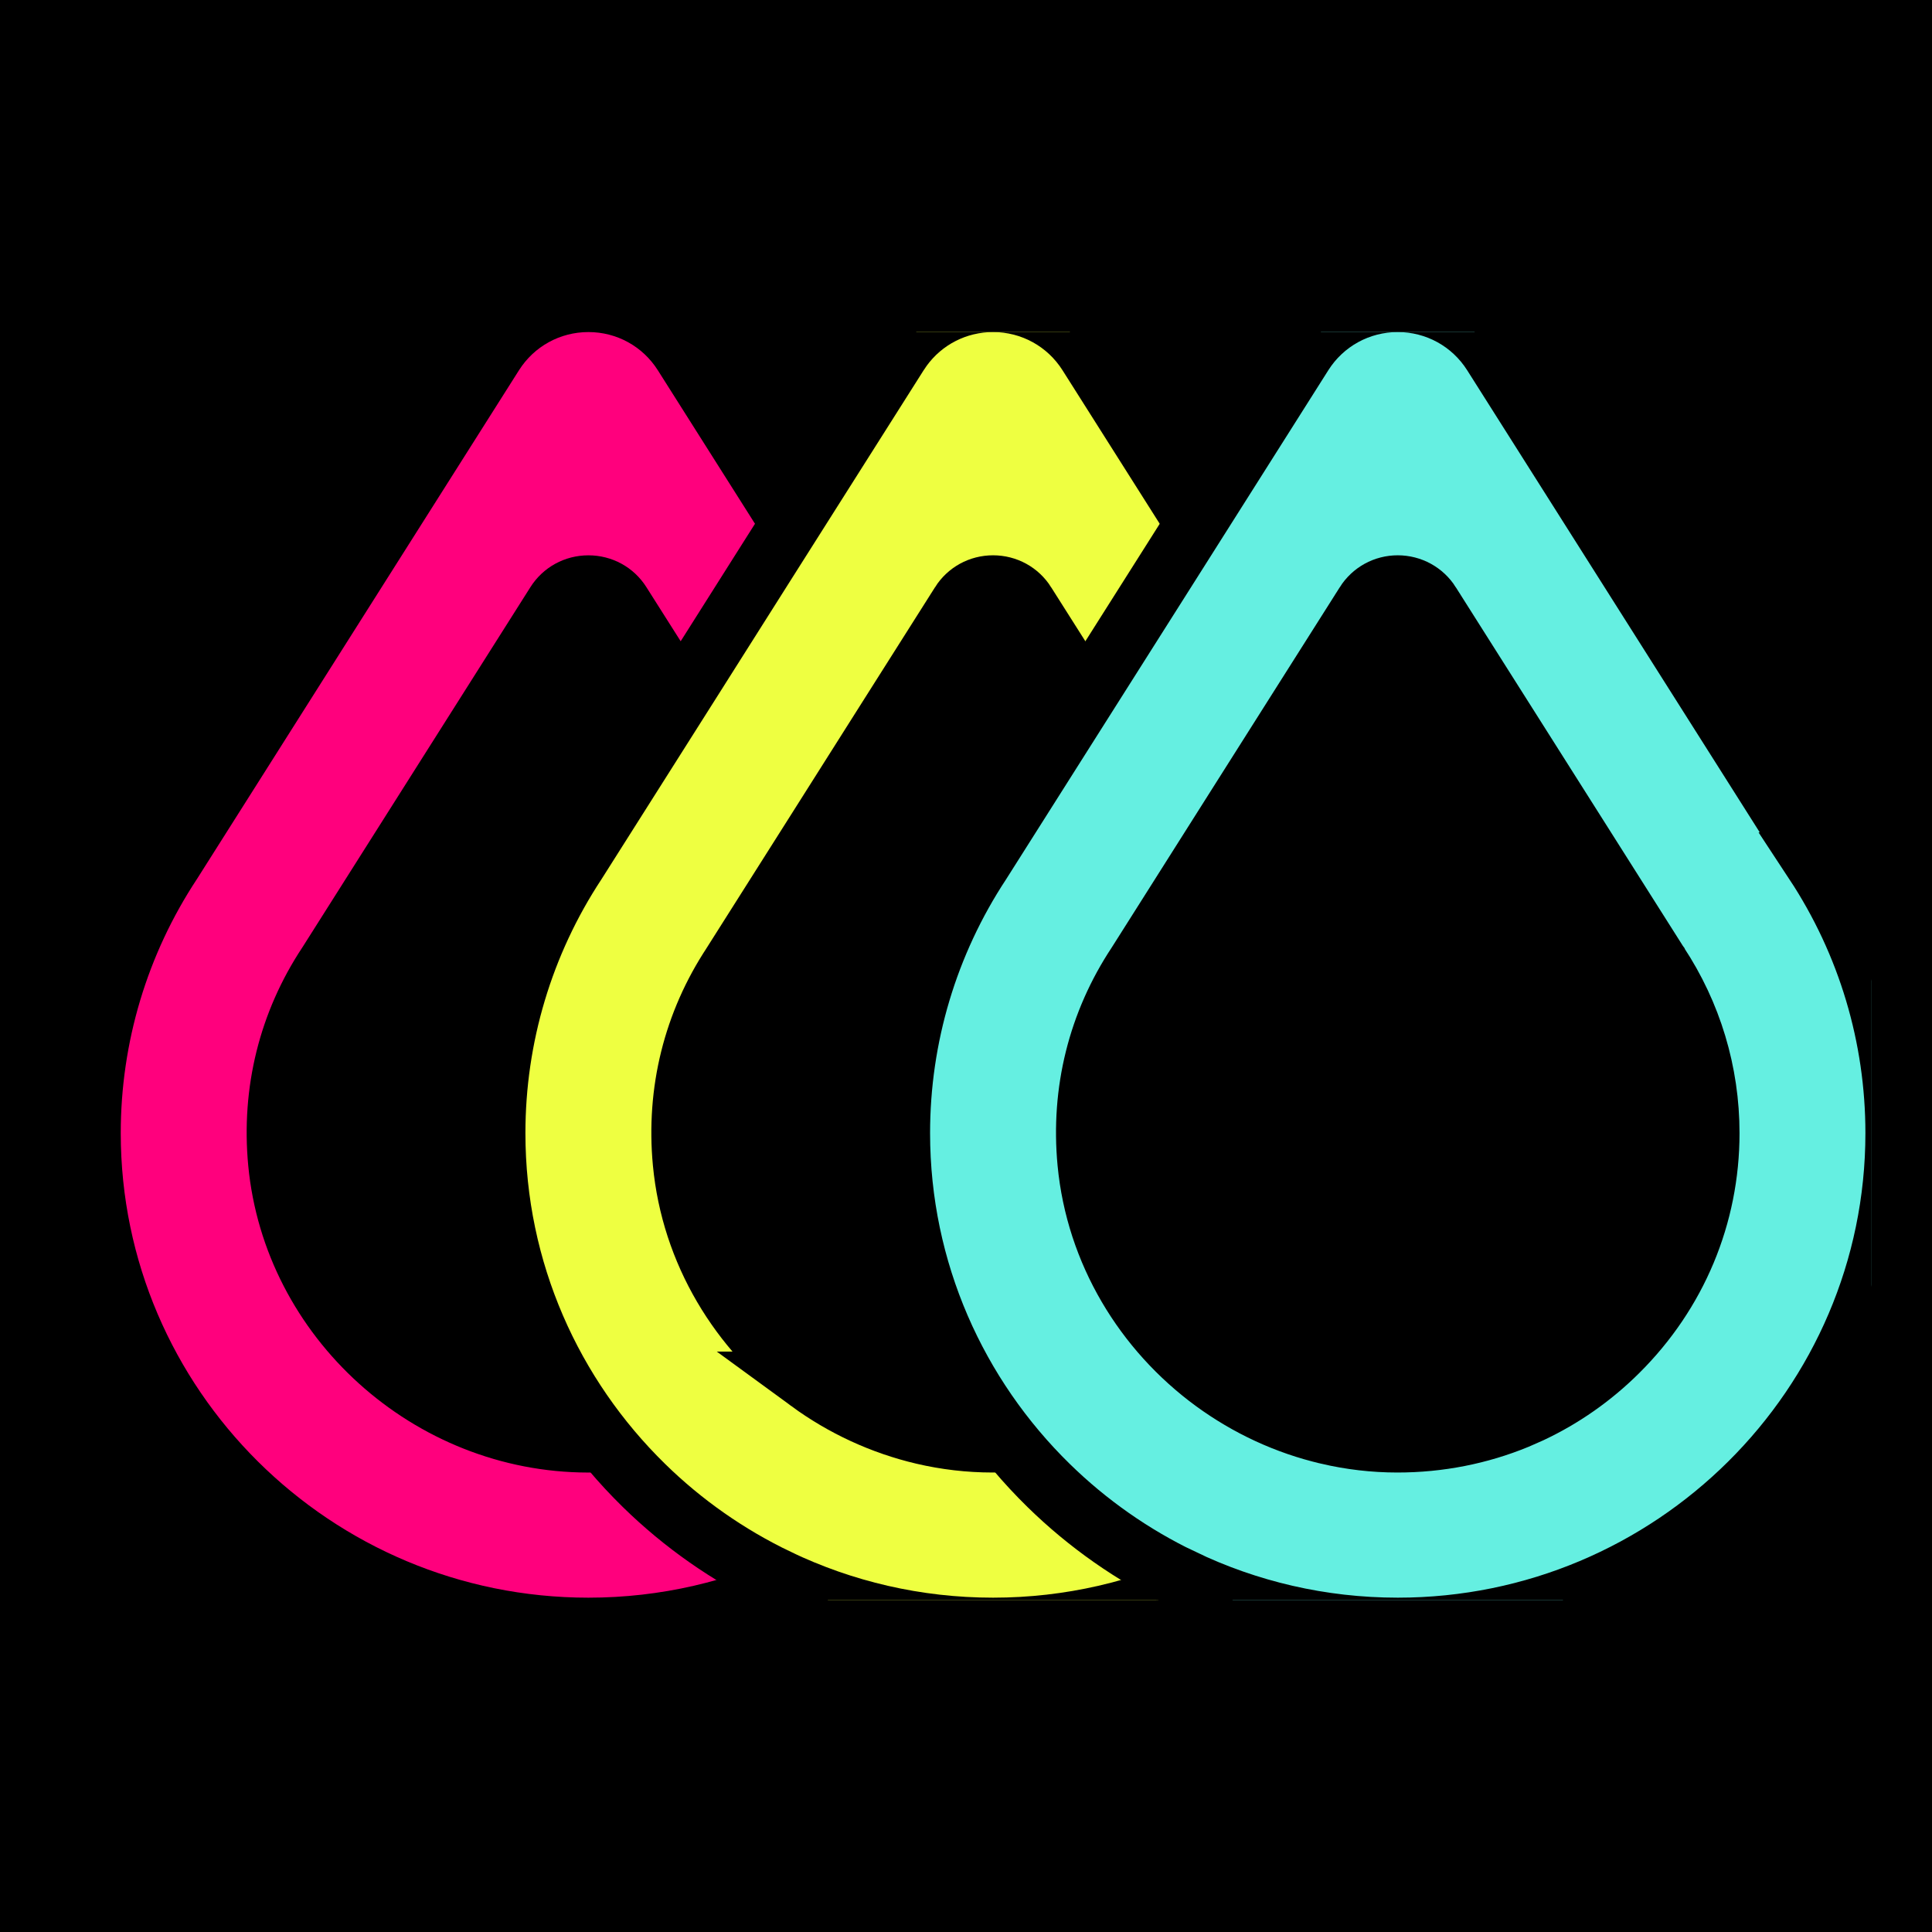
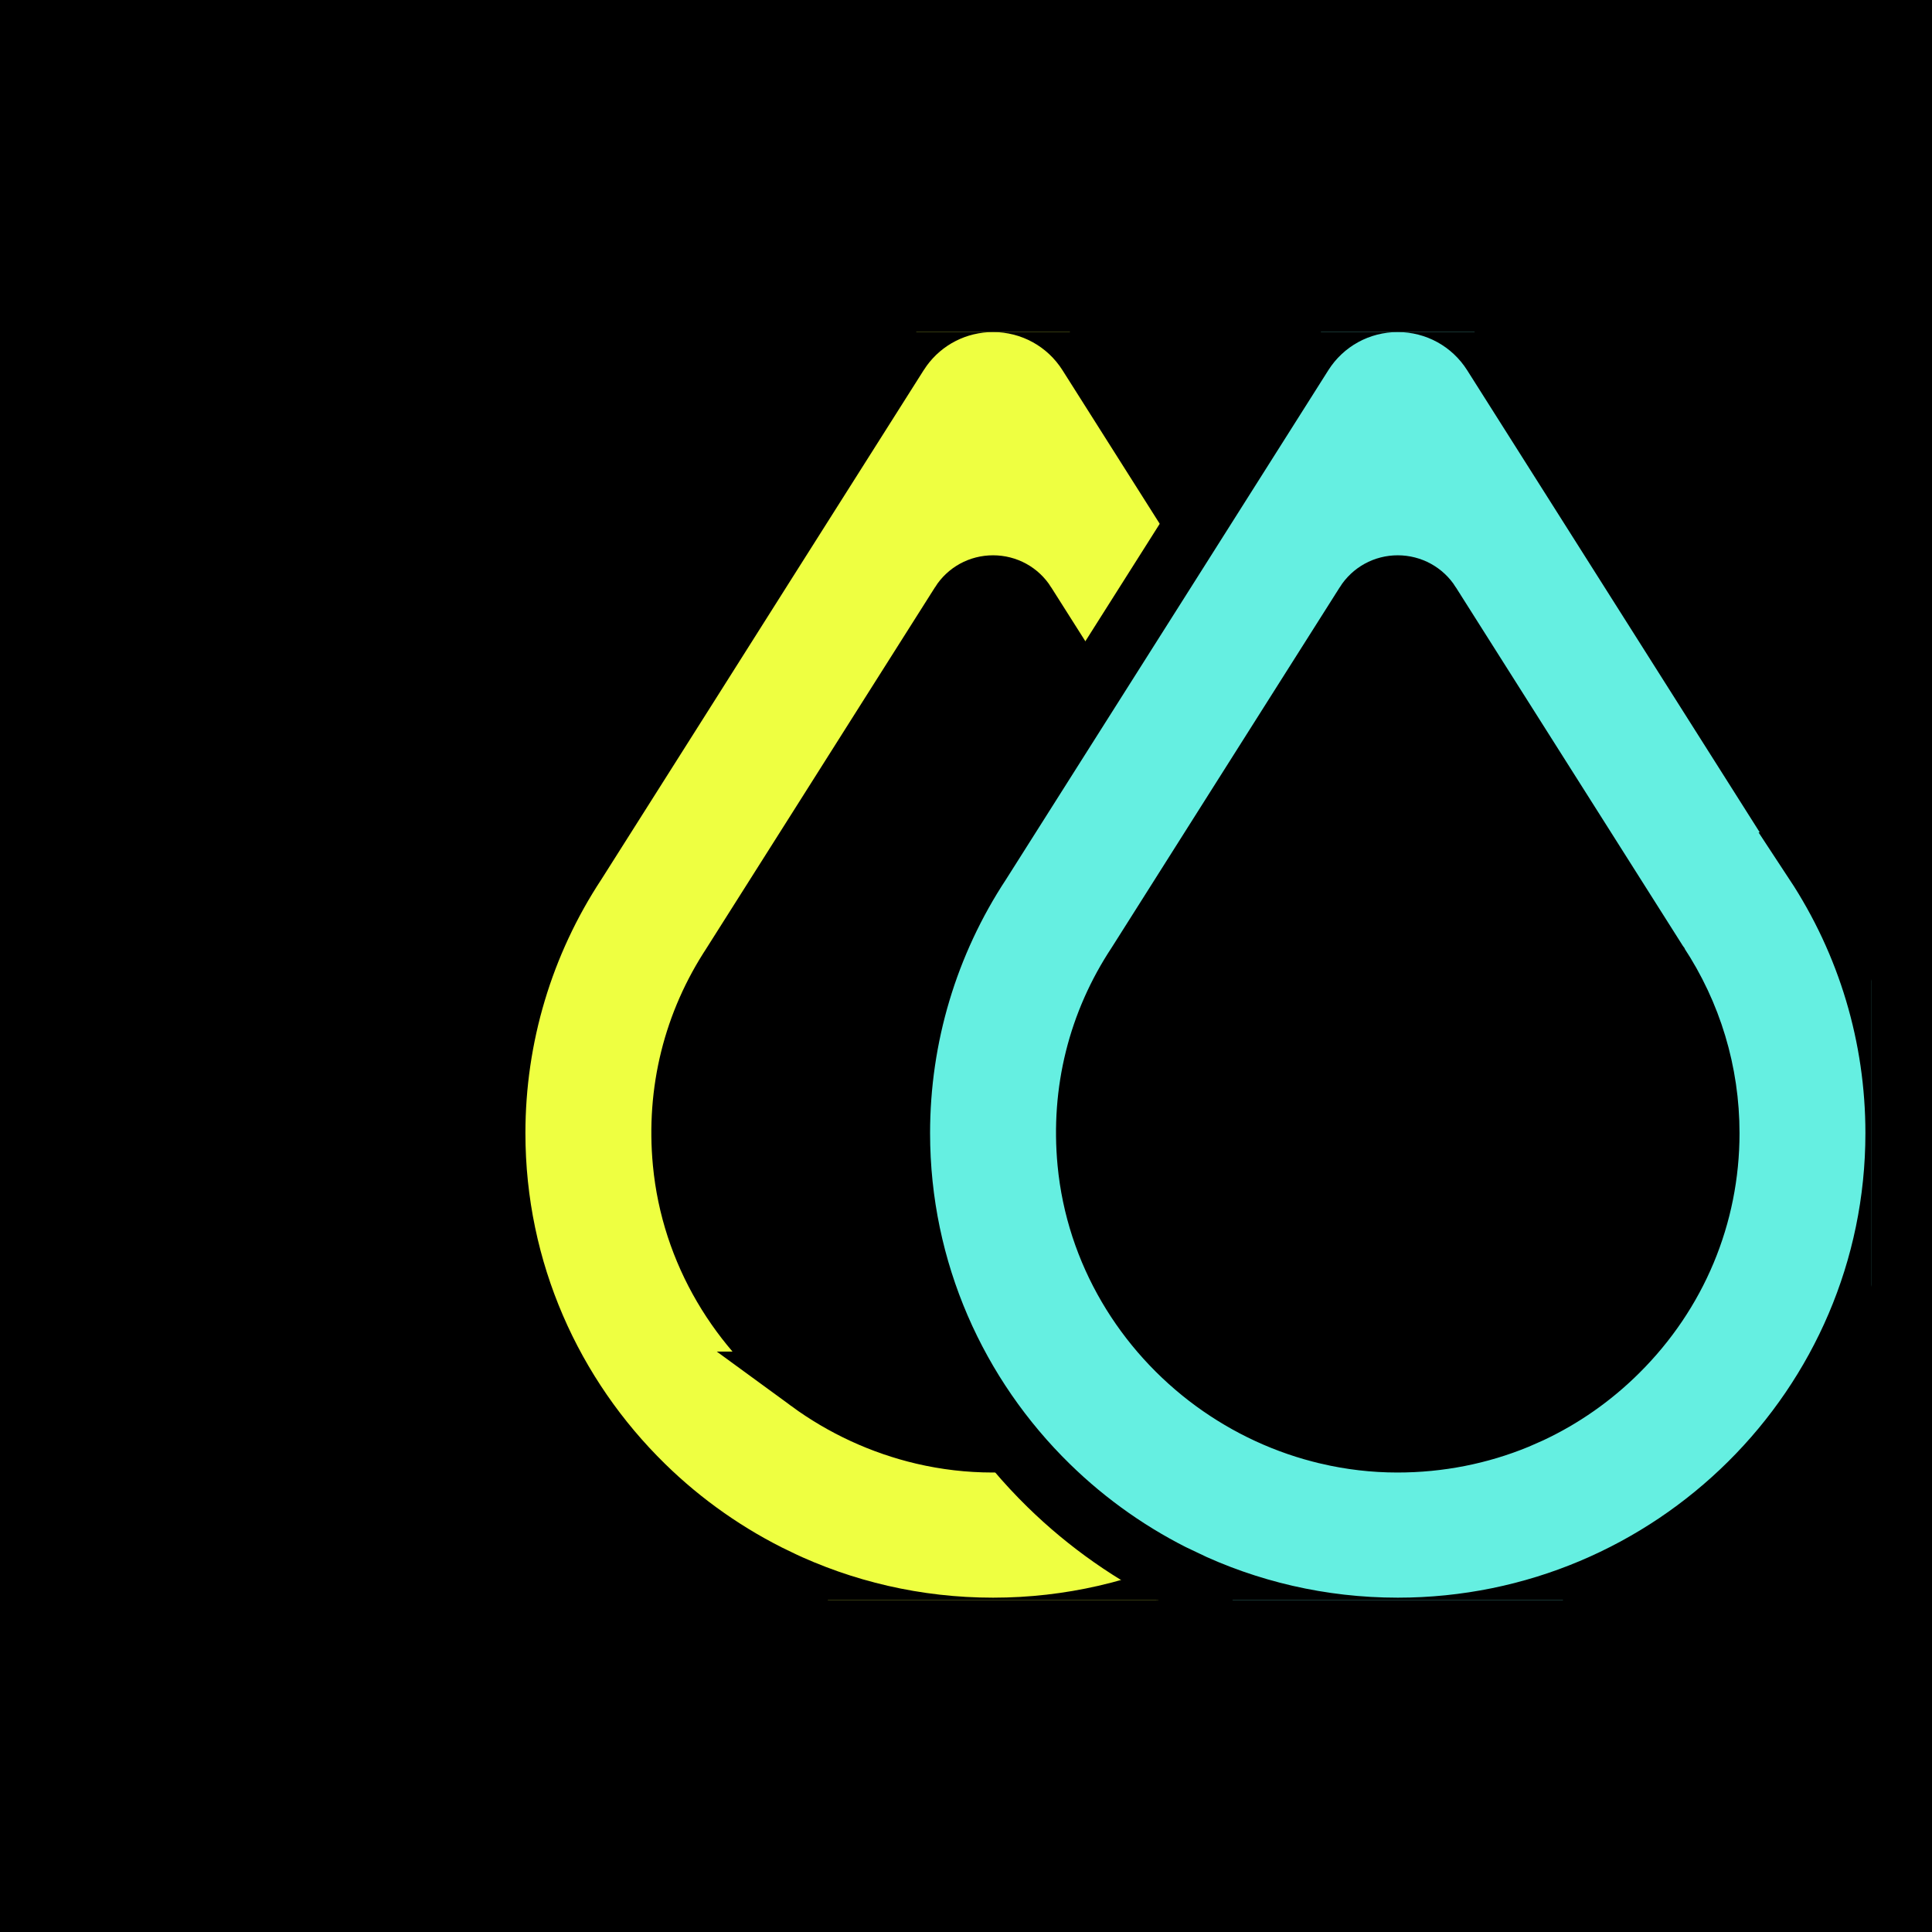
<svg xmlns="http://www.w3.org/2000/svg" width="64" height="64" viewBox="0 0 64 64" fill="none">
  <rect width="64" height="64" fill="black" />
  <g clip-path="url(#clip0_65_7)">
-     <path d="M26.213 46.578C25.469 47.131 24.666 47.581 23.821 47.929C23.244 48.166 22.647 48.356 22.035 48.496C21.207 48.683 20.351 48.78 19.48 48.78C13.706 48.774 8.762 44.307 8.223 38.61C7.979 36.026 8.6 33.52 10.018 31.381L17.57 19.451C17.988 18.79 18.706 18.396 19.492 18.396C20.277 18.396 20.996 18.79 21.413 19.451L23.733 23.111L26.196 27.002L28.656 23.114L26.193 19.22L21.79 12.263C21.29 11.474 20.431 11 19.492 11C18.553 11 17.694 11.474 17.193 12.263L6.525 29.118C4.874 31.62 4 34.532 4 37.537C4 46.02 10.948 52.925 19.492 52.925C21.89 52.925 24.165 52.381 26.196 51.407C27.744 50.665 29.151 49.677 30.36 48.487C28.848 48.133 27.441 47.476 26.213 46.578Z" fill="#FF007D" />
    <path d="M32.897 10C34.178 10 35.356 10.649 36.04 11.727L40.446 18.686L42.909 22.579L43.248 23.114L42.909 23.648L40.446 27.539L39.6 28.874L38.756 27.539L36.293 23.645L33.974 19.986V19.985C33.74 19.616 33.342 19.396 32.897 19.395C32.453 19.395 32.054 19.616 31.82 19.985V19.986L29.501 23.648L27.041 27.536L24.268 31.915L24.264 31.924L24.258 31.933C22.969 33.88 22.401 36.157 22.624 38.516C22.904 41.475 24.494 44.078 26.805 45.772H26.804C27.925 46.592 29.209 47.191 30.588 47.514C31.331 47.687 32.094 47.779 32.886 47.779C33.682 47.779 34.464 47.691 35.218 47.52L35.634 47.417C36.047 47.304 36.451 47.166 36.847 47.004L37.134 46.881C37.799 46.583 38.432 46.212 39.023 45.774L39.615 45.337L40.209 45.772C41.331 46.592 42.617 47.194 43.994 47.513L45.769 47.925L44.469 49.201C43.178 50.468 41.68 51.519 40.033 52.309V52.31C37.87 53.346 35.448 53.925 32.897 53.925C30.346 53.925 27.926 53.346 25.764 52.31V52.309C24.119 51.522 22.622 50.471 21.335 49.211C18.294 46.237 16.405 42.104 16.405 37.537C16.405 34.343 17.333 31.245 19.085 28.583L22.888 22.576L25.348 18.686L29.754 11.727L29.888 11.53C30.585 10.57 31.696 10 32.897 10Z" fill="#EEFF41" stroke="black" stroke-width="2" />
    <path d="M46.303 10C47.584 10 48.761 10.649 49.445 11.727L60.111 28.574H60.11C61.869 31.246 62.794 34.343 62.794 37.537C62.794 46.578 55.392 53.925 46.303 53.925C43.752 53.925 41.332 53.345 39.17 52.309V52.31C37.525 51.523 36.028 50.471 34.74 49.211C31.7 46.237 29.811 42.104 29.81 37.537C29.81 34.343 30.738 31.245 32.49 28.583L36.293 22.576L38.756 18.686L43.158 11.729L43.159 11.727C43.843 10.649 45.022 10 46.303 10ZM46.303 19.395C45.862 19.395 45.463 19.615 45.228 19.985V19.986L42.909 23.648L40.446 27.539L37.677 31.915L37.671 31.924L37.665 31.934C36.374 33.881 35.806 36.157 36.029 38.516C36.31 41.475 37.9 44.082 40.209 45.772C41.331 46.592 42.617 47.194 43.994 47.513L43.996 47.514C44.739 47.687 45.507 47.779 46.29 47.779C47.676 47.779 49.016 47.512 50.251 47.004L50.709 46.802C51.768 46.304 52.745 45.623 53.599 44.773L53.599 44.773C55.551 42.834 56.624 40.268 56.624 37.537C56.624 35.529 56.039 33.59 54.935 31.921L54.931 31.912L54.925 31.904L47.379 19.986V19.985C47.145 19.617 46.745 19.396 46.303 19.395Z" fill="#65EFE1" stroke="black" stroke-width="2" />
  </g>
  <defs>
    <clipPath id="clip0_65_7">
      <rect width="58" height="42" fill="white" transform="translate(4 11)" />
    </clipPath>
  </defs>
</svg>